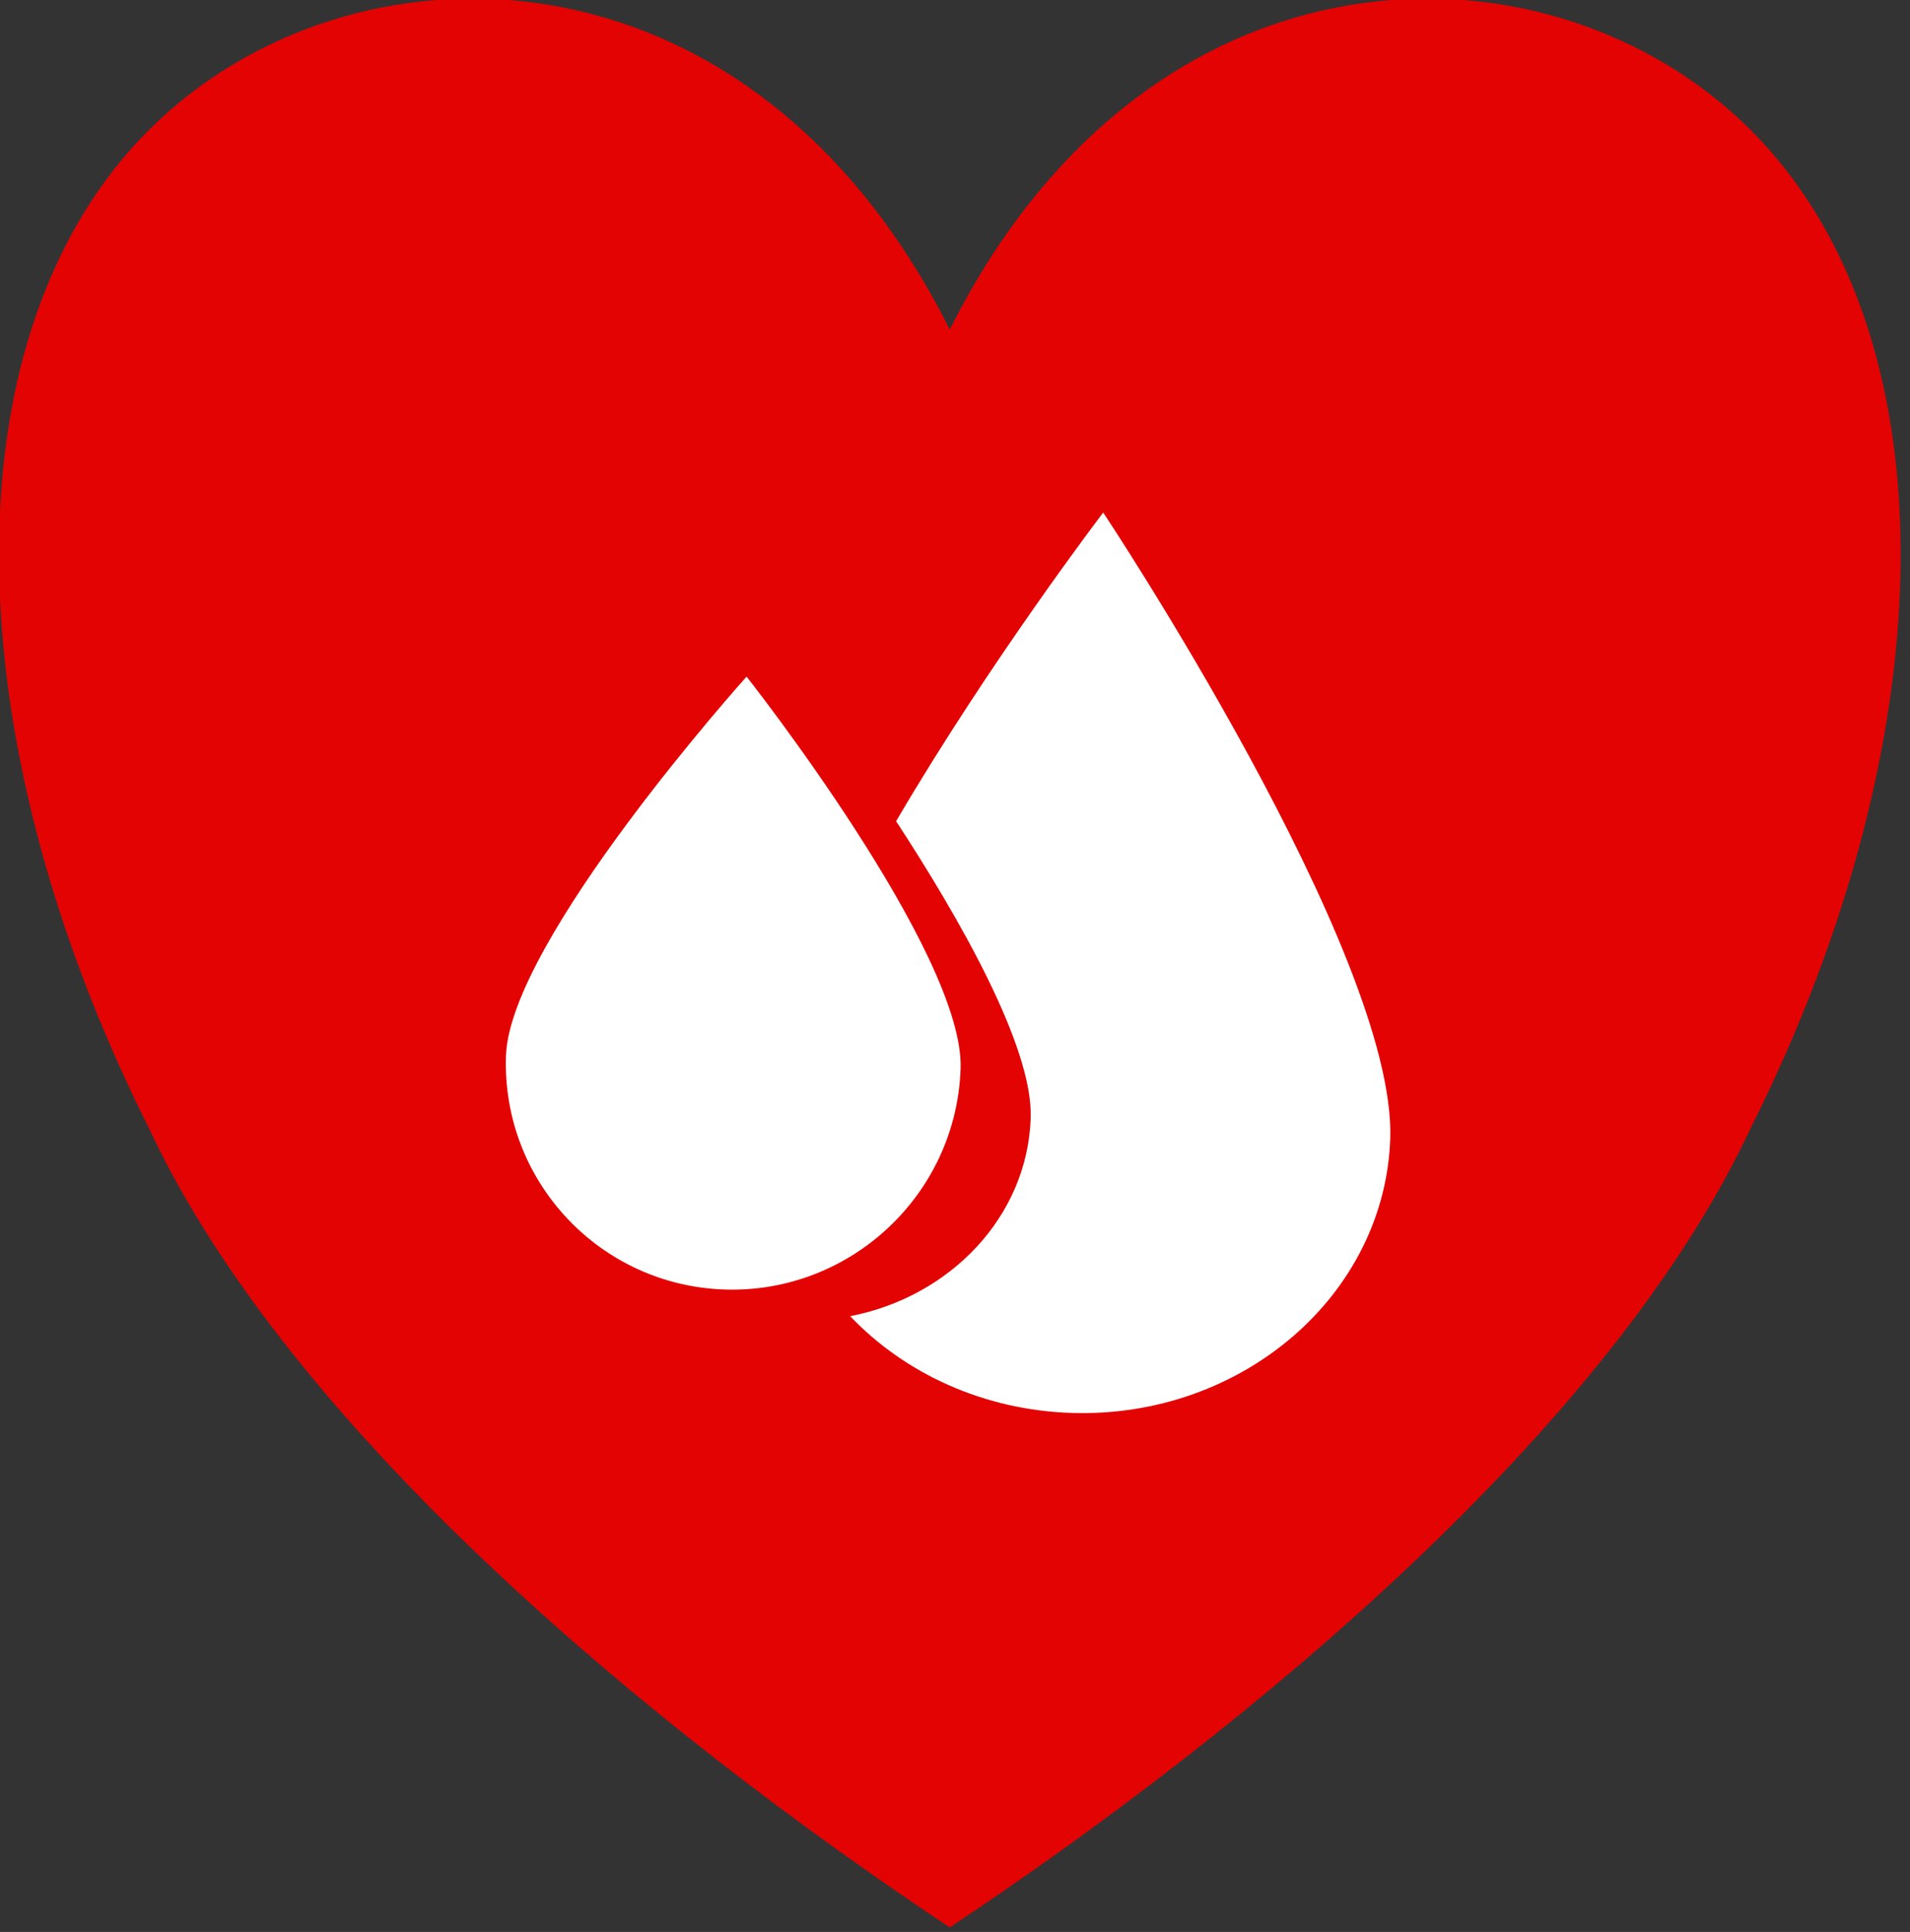
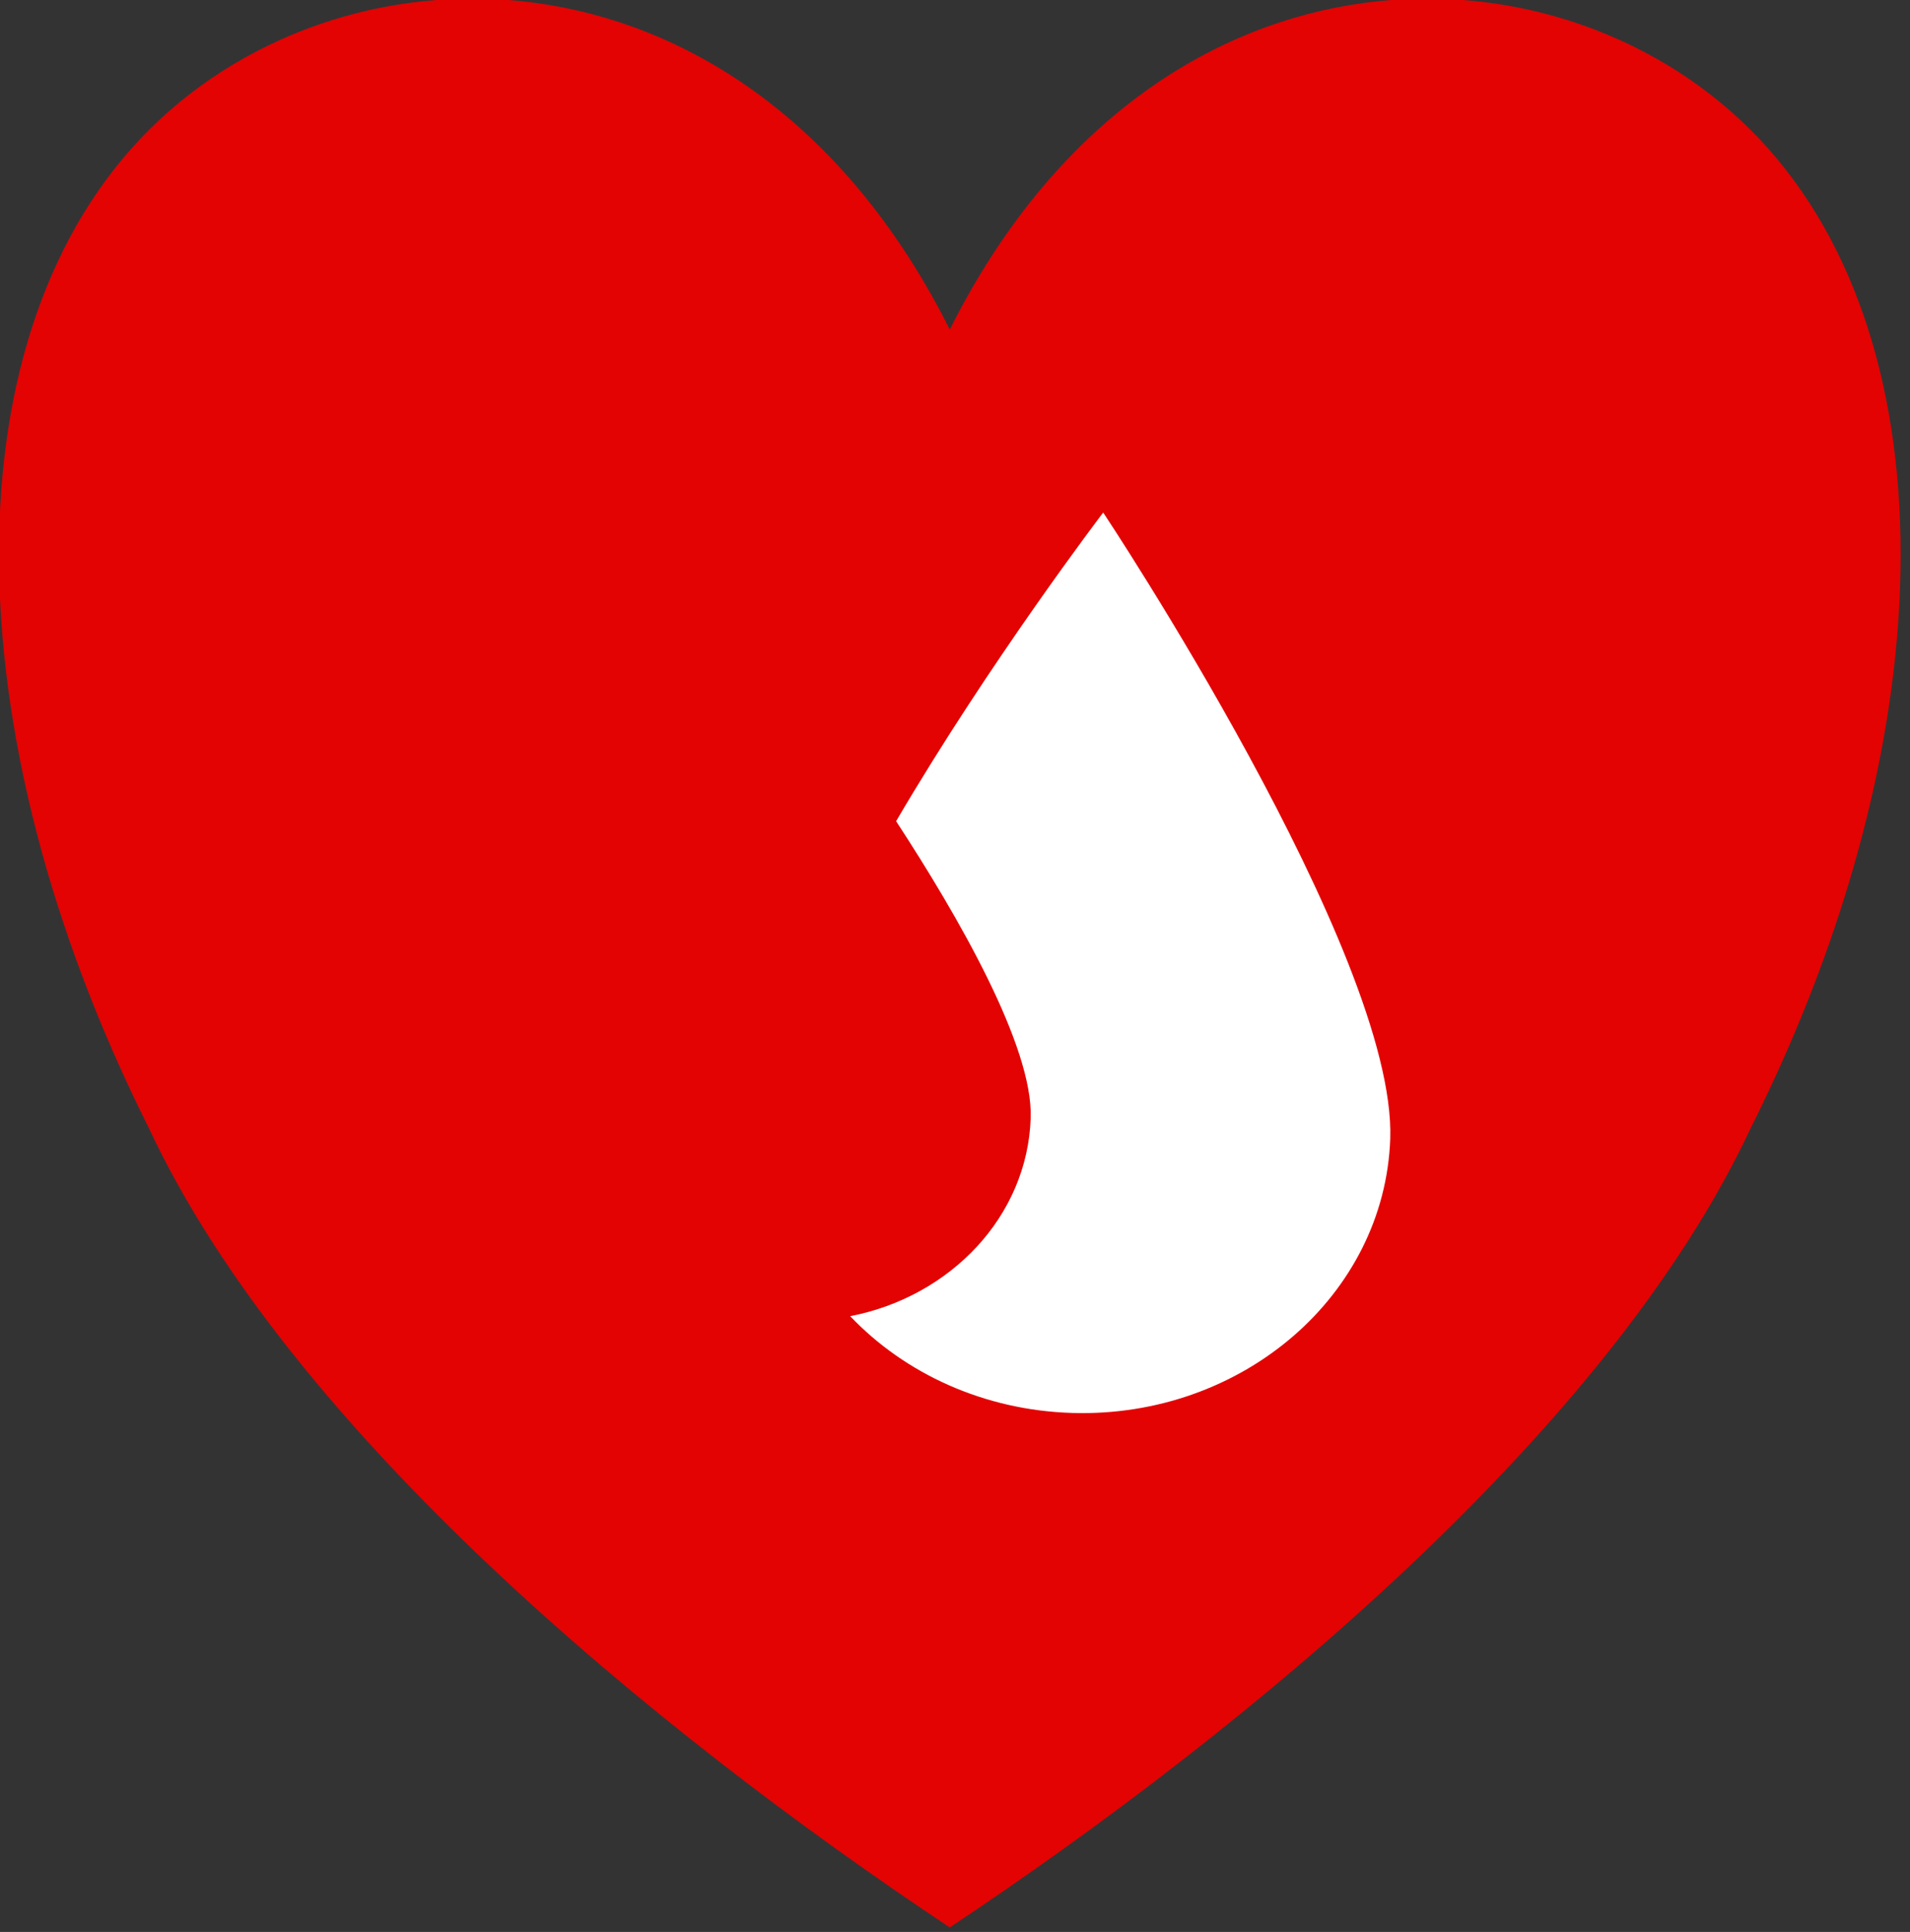
<svg xmlns="http://www.w3.org/2000/svg" width="100%" height="100%" viewBox="0 0 179 181" version="1.1" xml:space="preserve" style="fill-rule:evenodd;clip-rule:evenodd;stroke-linejoin:round;stroke-miterlimit:2;">
  <rect x="0" y="0" width="179" height="181" fill="#333333" stroke="none" />
  <g transform="matrix(1,0,0,1,-228.231,-436.951)">
    <g>
      <g transform="matrix(2.394,0,0,2.37,-1634.46,-1154.17)">
        <path d="M815.247,684.387C823.084,668.596 838.756,668.596 846.593,676.491C854.429,684.387 854.429,700.178 846.593,715.97C841.107,727.813 827.002,739.657 815.247,747.552C803.493,739.657 789.388,727.813 783.902,715.97C776.066,700.178 776.066,684.387 783.902,676.491C791.738,668.596 807.411,668.596 815.247,684.387Z" style="fill:rgb(227,3,3);" />
      </g>
      <g transform="matrix(2.327,0,0,2.138,-2334.75,-940.917)">
        <path d="M1137.5,680.451C1139.99,684.599 1143.02,690.317 1142.92,693.458C1142.79,697.766 1139.69,701.29 1135.65,702.141C1137.84,704.646 1141.03,706.27 1144.61,706.382C1151.45,706.596 1157.18,701.213 1157.4,694.368C1157.65,686.251 1145.84,666.925 1145.84,666.925C1145.84,666.925 1141.27,673.448 1137.5,680.451Z" style="fill:white;" />
        <g transform="matrix(0.738,0.023,-0.02,0.635,246.971,257.422)">
-           <path d="M1215.11,612.198C1215.11,612.198 1202.7,630.823 1202.7,638.805C1202.7,647.465 1208.26,654.496 1215.11,654.496C1221.95,654.496 1227.51,647.465 1227.51,638.805C1227.51,630.823 1215.11,612.198 1215.11,612.198Z" style="fill:white;" />
-         </g>
+           </g>
      </g>
    </g>
  </g>
</svg>